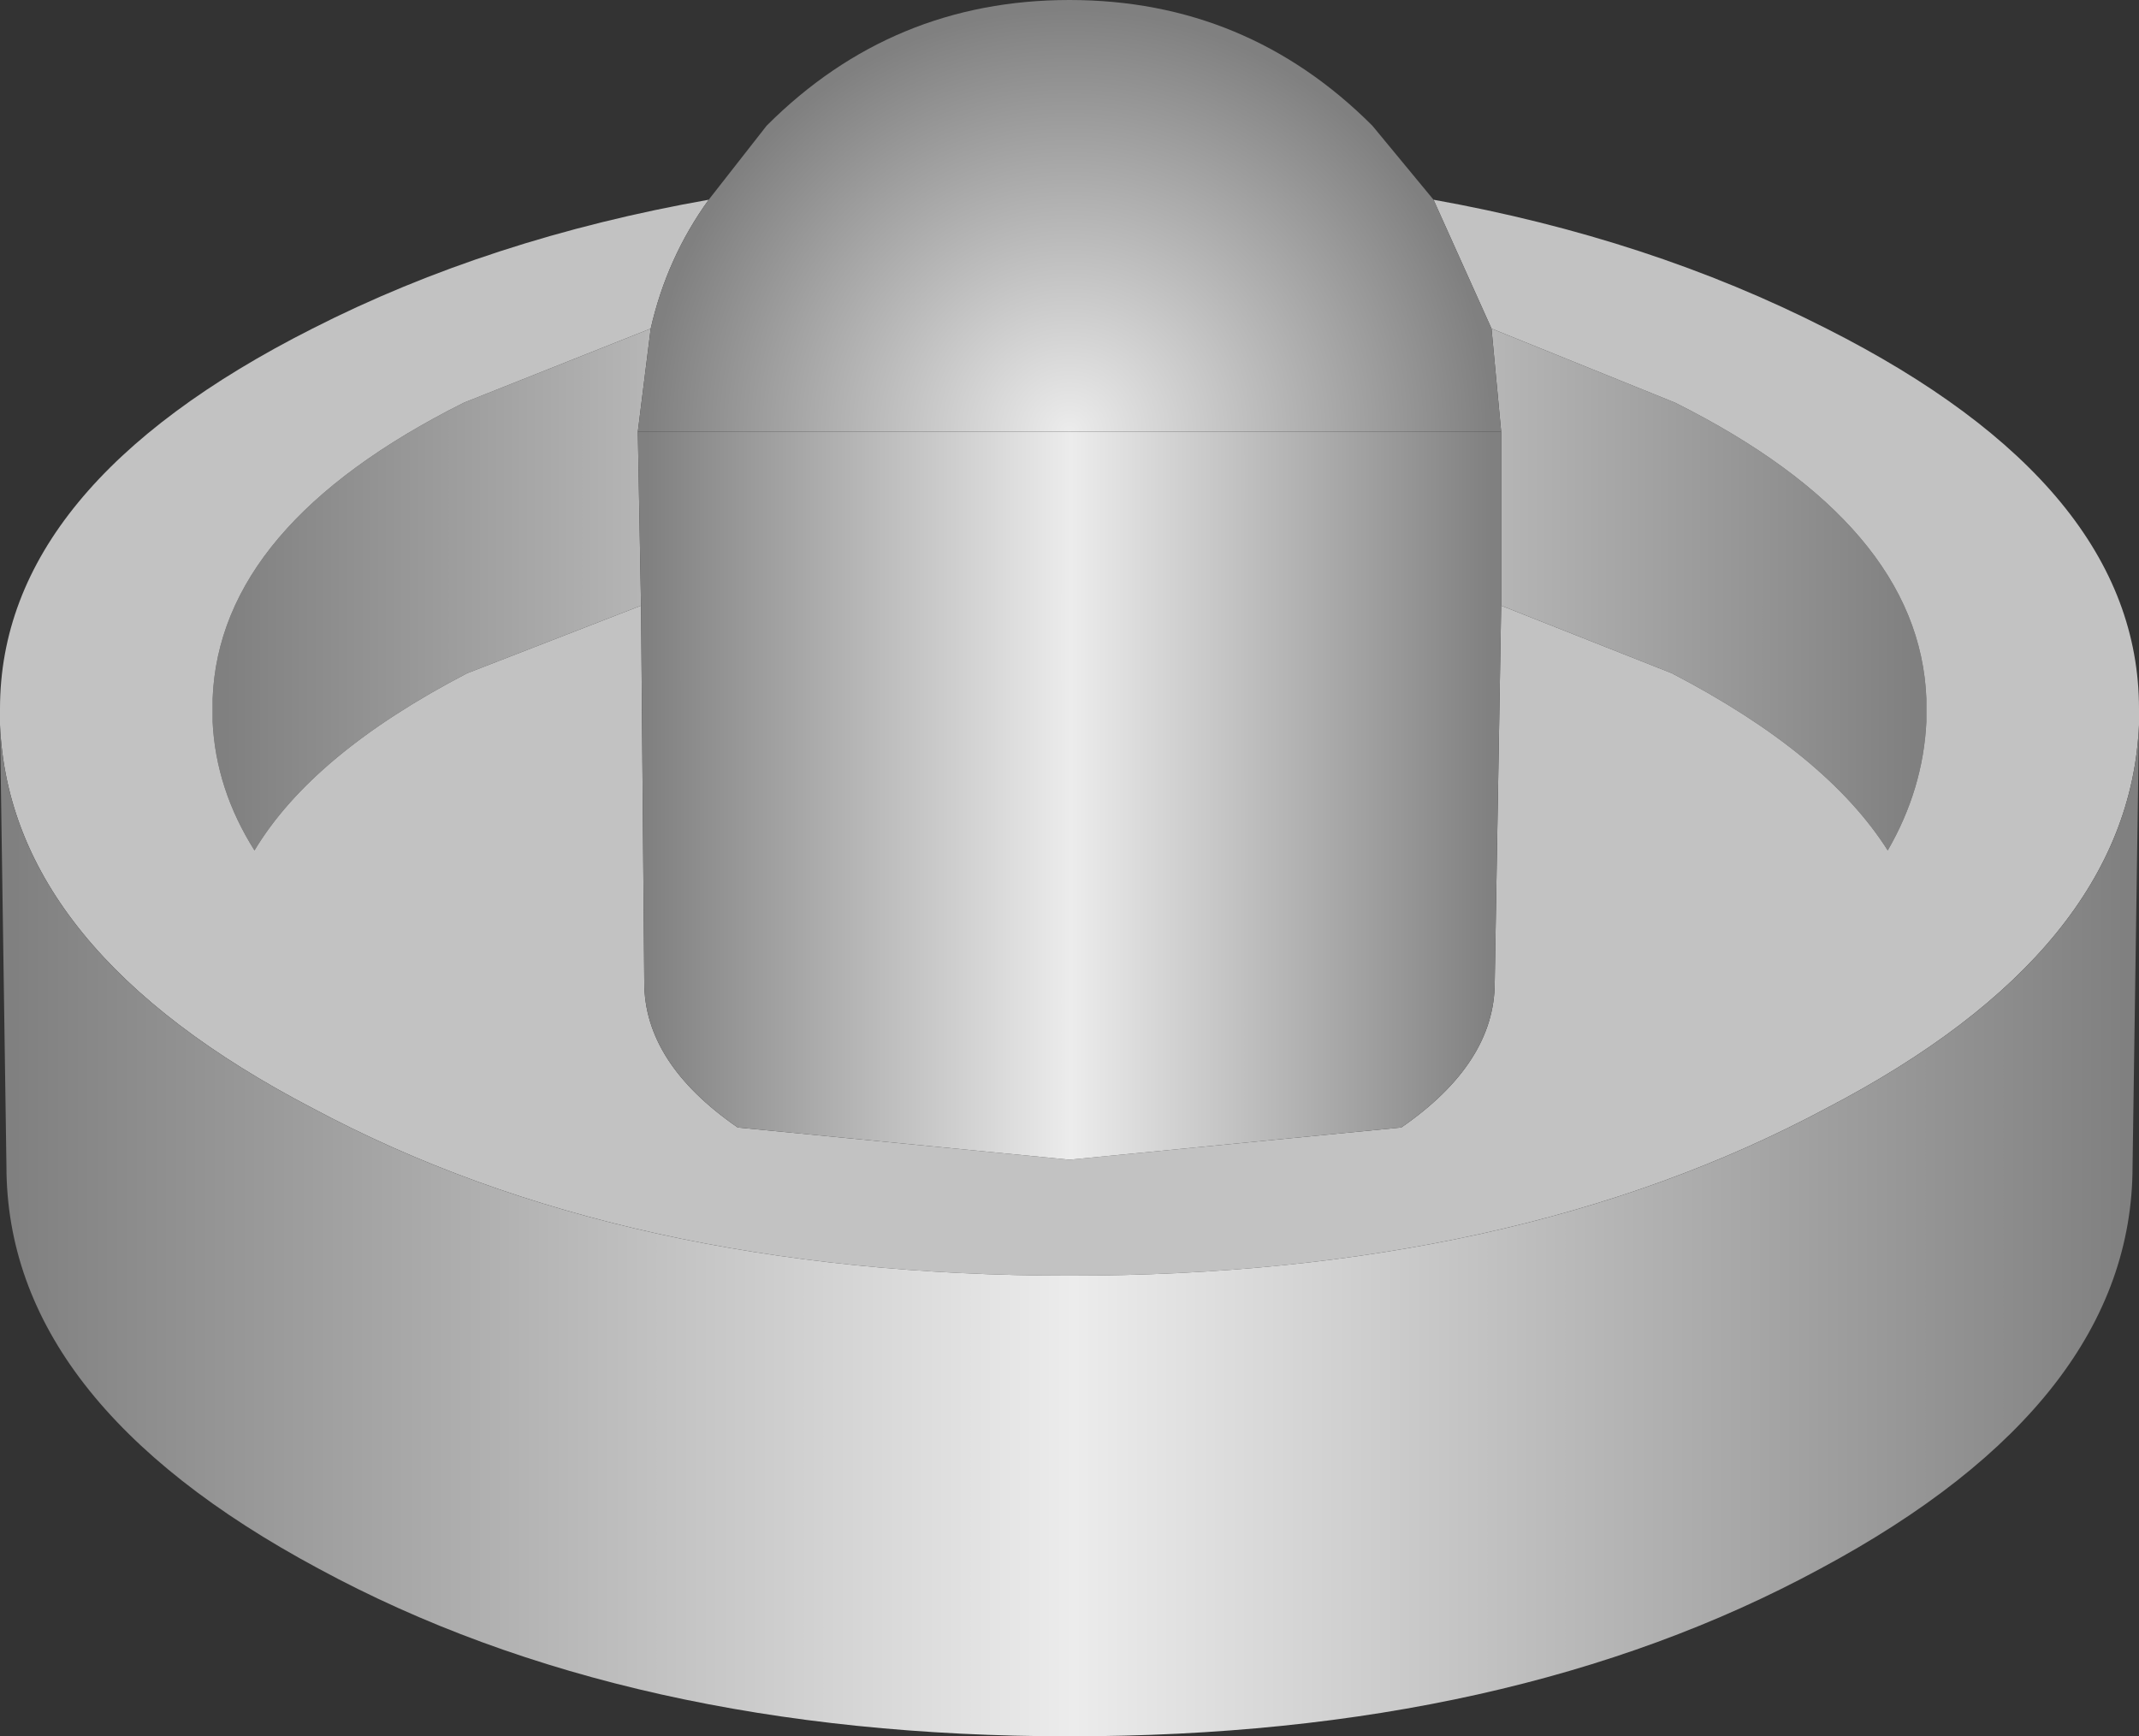
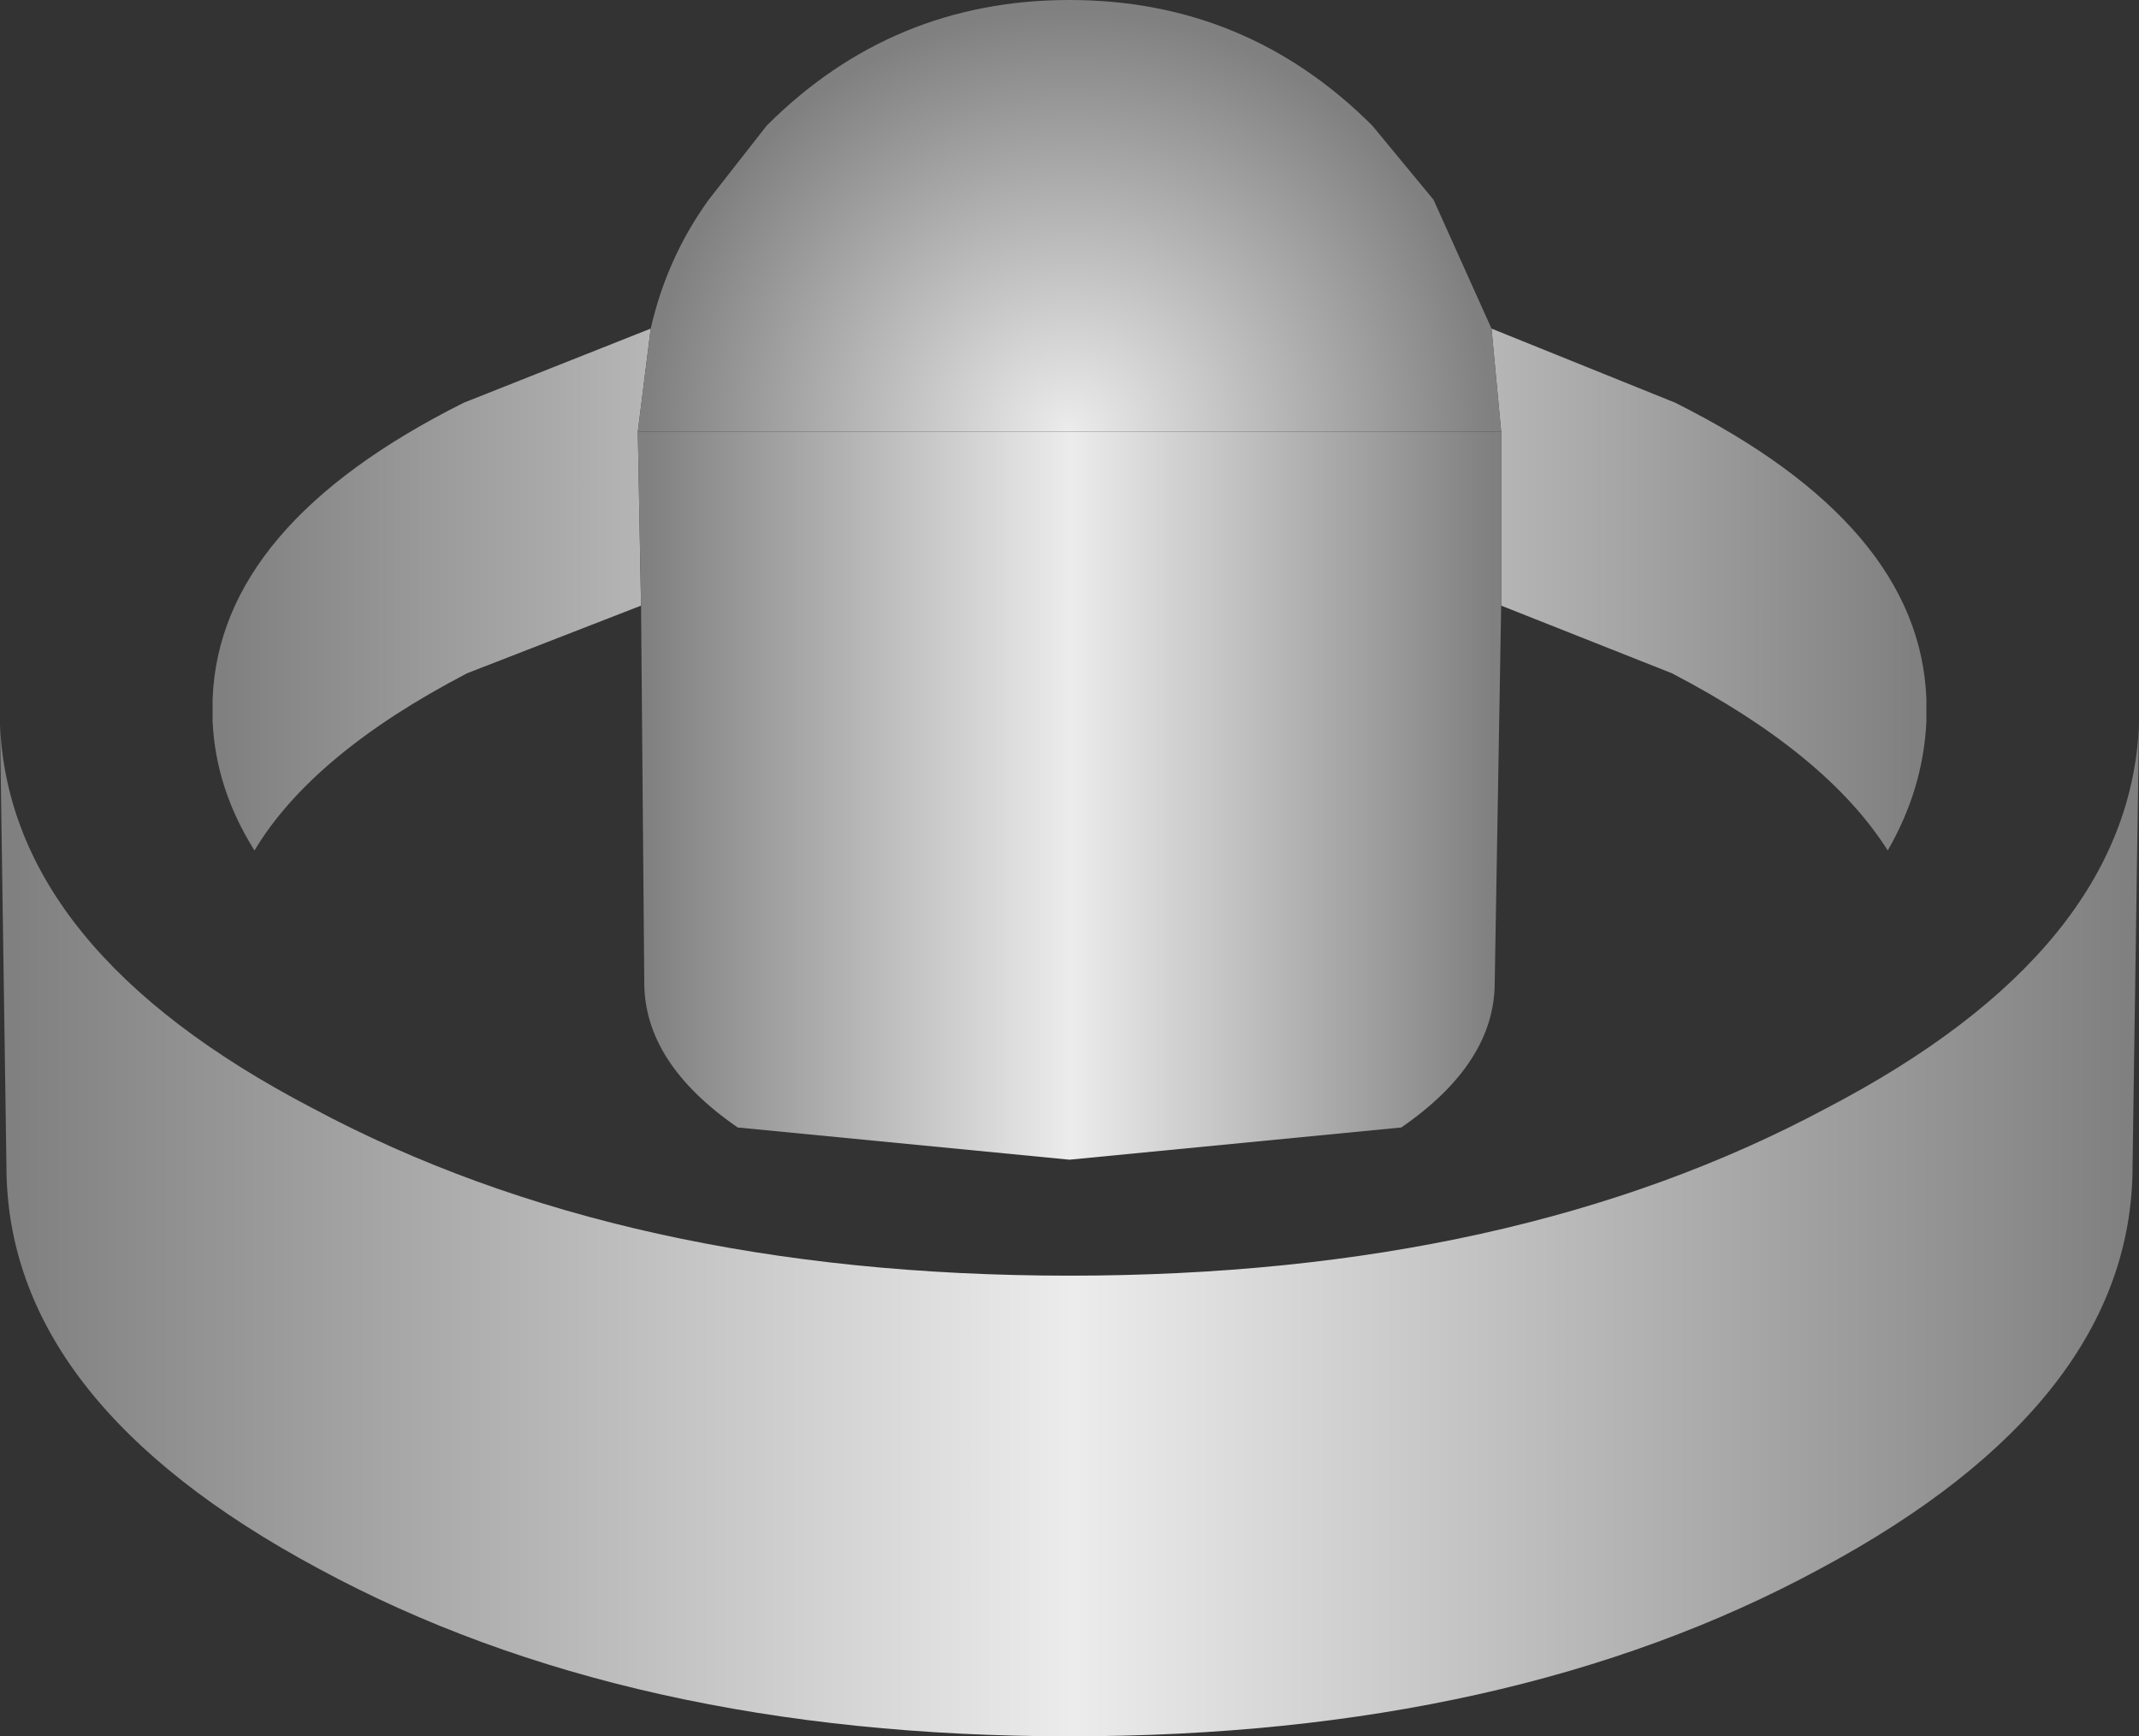
<svg xmlns="http://www.w3.org/2000/svg" height="26.95px" width="33.2px">
  <rect width="100%" height="100%" fill="#333333" stroke="none" />
  <g transform="matrix(1.0, 0.0, 0.0, 1.0, 16.6, 18.1)">
    <path d="M-6.5 -13.0 L-6.7 -11.4 -6.65 -8.7 -9.35 -7.65 Q-11.75 -6.4 -12.65 -4.9 -13.25 -5.85 -13.3 -6.9 L-13.3 -7.25 Q-13.2 -9.95 -9.4 -11.85 L-6.5 -13.0 M6.7 -11.4 L6.55 -13.0 9.4 -11.85 Q13.2 -9.95 13.3 -7.25 L13.3 -6.9 Q13.25 -5.85 12.7 -4.9 11.75 -6.4 9.35 -7.65 L6.7 -8.7 6.7 -11.4" fill="url(#gradient0)" fill-rule="evenodd" stroke="none" />
-     <path d="M5.65 -15.0 Q9.0 -14.4 11.75 -13.0 16.6 -10.55 16.6 -7.1 L16.6 -6.85 Q16.45 -3.35 11.75 -0.9 6.9 1.7 0.0 1.7 -6.9 1.7 -11.75 -0.9 -16.45 -3.35 -16.6 -6.85 L-16.6 -6.95 -16.6 -7.1 Q-16.6 -10.55 -11.75 -13.0 -9.0 -14.4 -5.6 -15.0 -6.25 -14.1 -6.5 -13.0 L-9.4 -11.85 Q-13.2 -9.95 -13.3 -7.25 L-13.3 -6.9 Q-13.25 -5.85 -12.65 -4.9 -11.75 -6.4 -9.35 -7.65 L-6.65 -8.7 -6.6 -2.85 Q-6.6 -1.6 -5.15 -0.6 L0.0 -0.1 5.15 -0.6 Q6.6 -1.6 6.6 -2.85 L6.7 -8.7 9.35 -7.65 Q11.75 -6.4 12.7 -4.9 13.25 -5.85 13.3 -6.9 L13.3 -7.25 Q13.2 -9.95 9.4 -11.85 L6.55 -13.0 5.65 -15.0" fill="#c2c2c2" fill-rule="evenodd" stroke="none" />
    <path d="M-6.7 -11.4 L6.7 -11.4 6.7 -8.7 6.6 -2.85 Q6.6 -1.6 5.15 -0.6 L0.0 -0.1 -5.15 -0.6 Q-6.6 -1.6 -6.6 -2.85 L-6.65 -8.7 -6.7 -11.4" fill="url(#gradient1)" fill-rule="evenodd" stroke="none" />
    <path d="M-5.6 -15.0 L-4.7 -16.15 Q-2.75 -18.1 0.0 -18.1 2.75 -18.1 4.7 -16.15 L5.65 -15.0 6.55 -13.0 6.7 -11.4 -6.7 -11.4 -6.5 -13.0 Q-6.25 -14.1 -5.6 -15.0" fill="url(#gradient2)" fill-rule="evenodd" stroke="none" />
    <path d="M16.6 -6.85 L16.5 0.0 Q16.5 3.65 11.65 6.25 6.85 8.85 0.0 8.85 -6.85 8.85 -11.65 6.25 -16.5 3.65 -16.5 0.0 L-16.6 -6.85 Q-16.45 -3.35 -11.75 -0.9 -6.9 1.7 0.0 1.7 6.9 1.7 11.75 -0.9 16.45 -3.35 16.6 -6.85" fill="url(#gradient3)" fill-rule="evenodd" stroke="none" />
  </g>
  <defs>
    <linearGradient gradientTransform="matrix(-0.016, 0.0, 0.0, -0.016, 0.0, 33.25)" gradientUnits="userSpaceOnUse" id="gradient0" spreadMethod="pad" x1="-819.2" x2="819.2">
      <stop offset="0.0" stop-color="#808080" />
      <stop offset="0.498" stop-color="#ececec" />
      <stop offset="1.0" stop-color="#808080" />
    </linearGradient>
    <linearGradient gradientTransform="matrix(-0.008, 0.0, 0.0, -0.008, 0.0, 33.25)" gradientUnits="userSpaceOnUse" id="gradient1" spreadMethod="pad" x1="-819.2" x2="819.2">
      <stop offset="0.0" stop-color="#808080" />
      <stop offset="0.498" stop-color="#ececec" />
      <stop offset="1.0" stop-color="#808080" />
    </linearGradient>
    <radialGradient cx="0" cy="0" gradientTransform="matrix(-0.008, 0.0, 0.0, -0.008, 0.0, -11.4)" gradientUnits="userSpaceOnUse" id="gradient2" r="819.2" spreadMethod="pad">
      <stop offset="0.0" stop-color="#ececec" />
      <stop offset="1.0" stop-color="#808080" />
    </radialGradient>
    <linearGradient gradientTransform="matrix(-0.02, 0.0, 0.0, -0.02, 0.0, 33.25)" gradientUnits="userSpaceOnUse" id="gradient3" spreadMethod="pad" x1="-819.2" x2="819.2">
      <stop offset="0.0" stop-color="#808080" />
      <stop offset="0.498" stop-color="#ececec" />
      <stop offset="1.0" stop-color="#808080" />
    </linearGradient>
  </defs>
</svg>